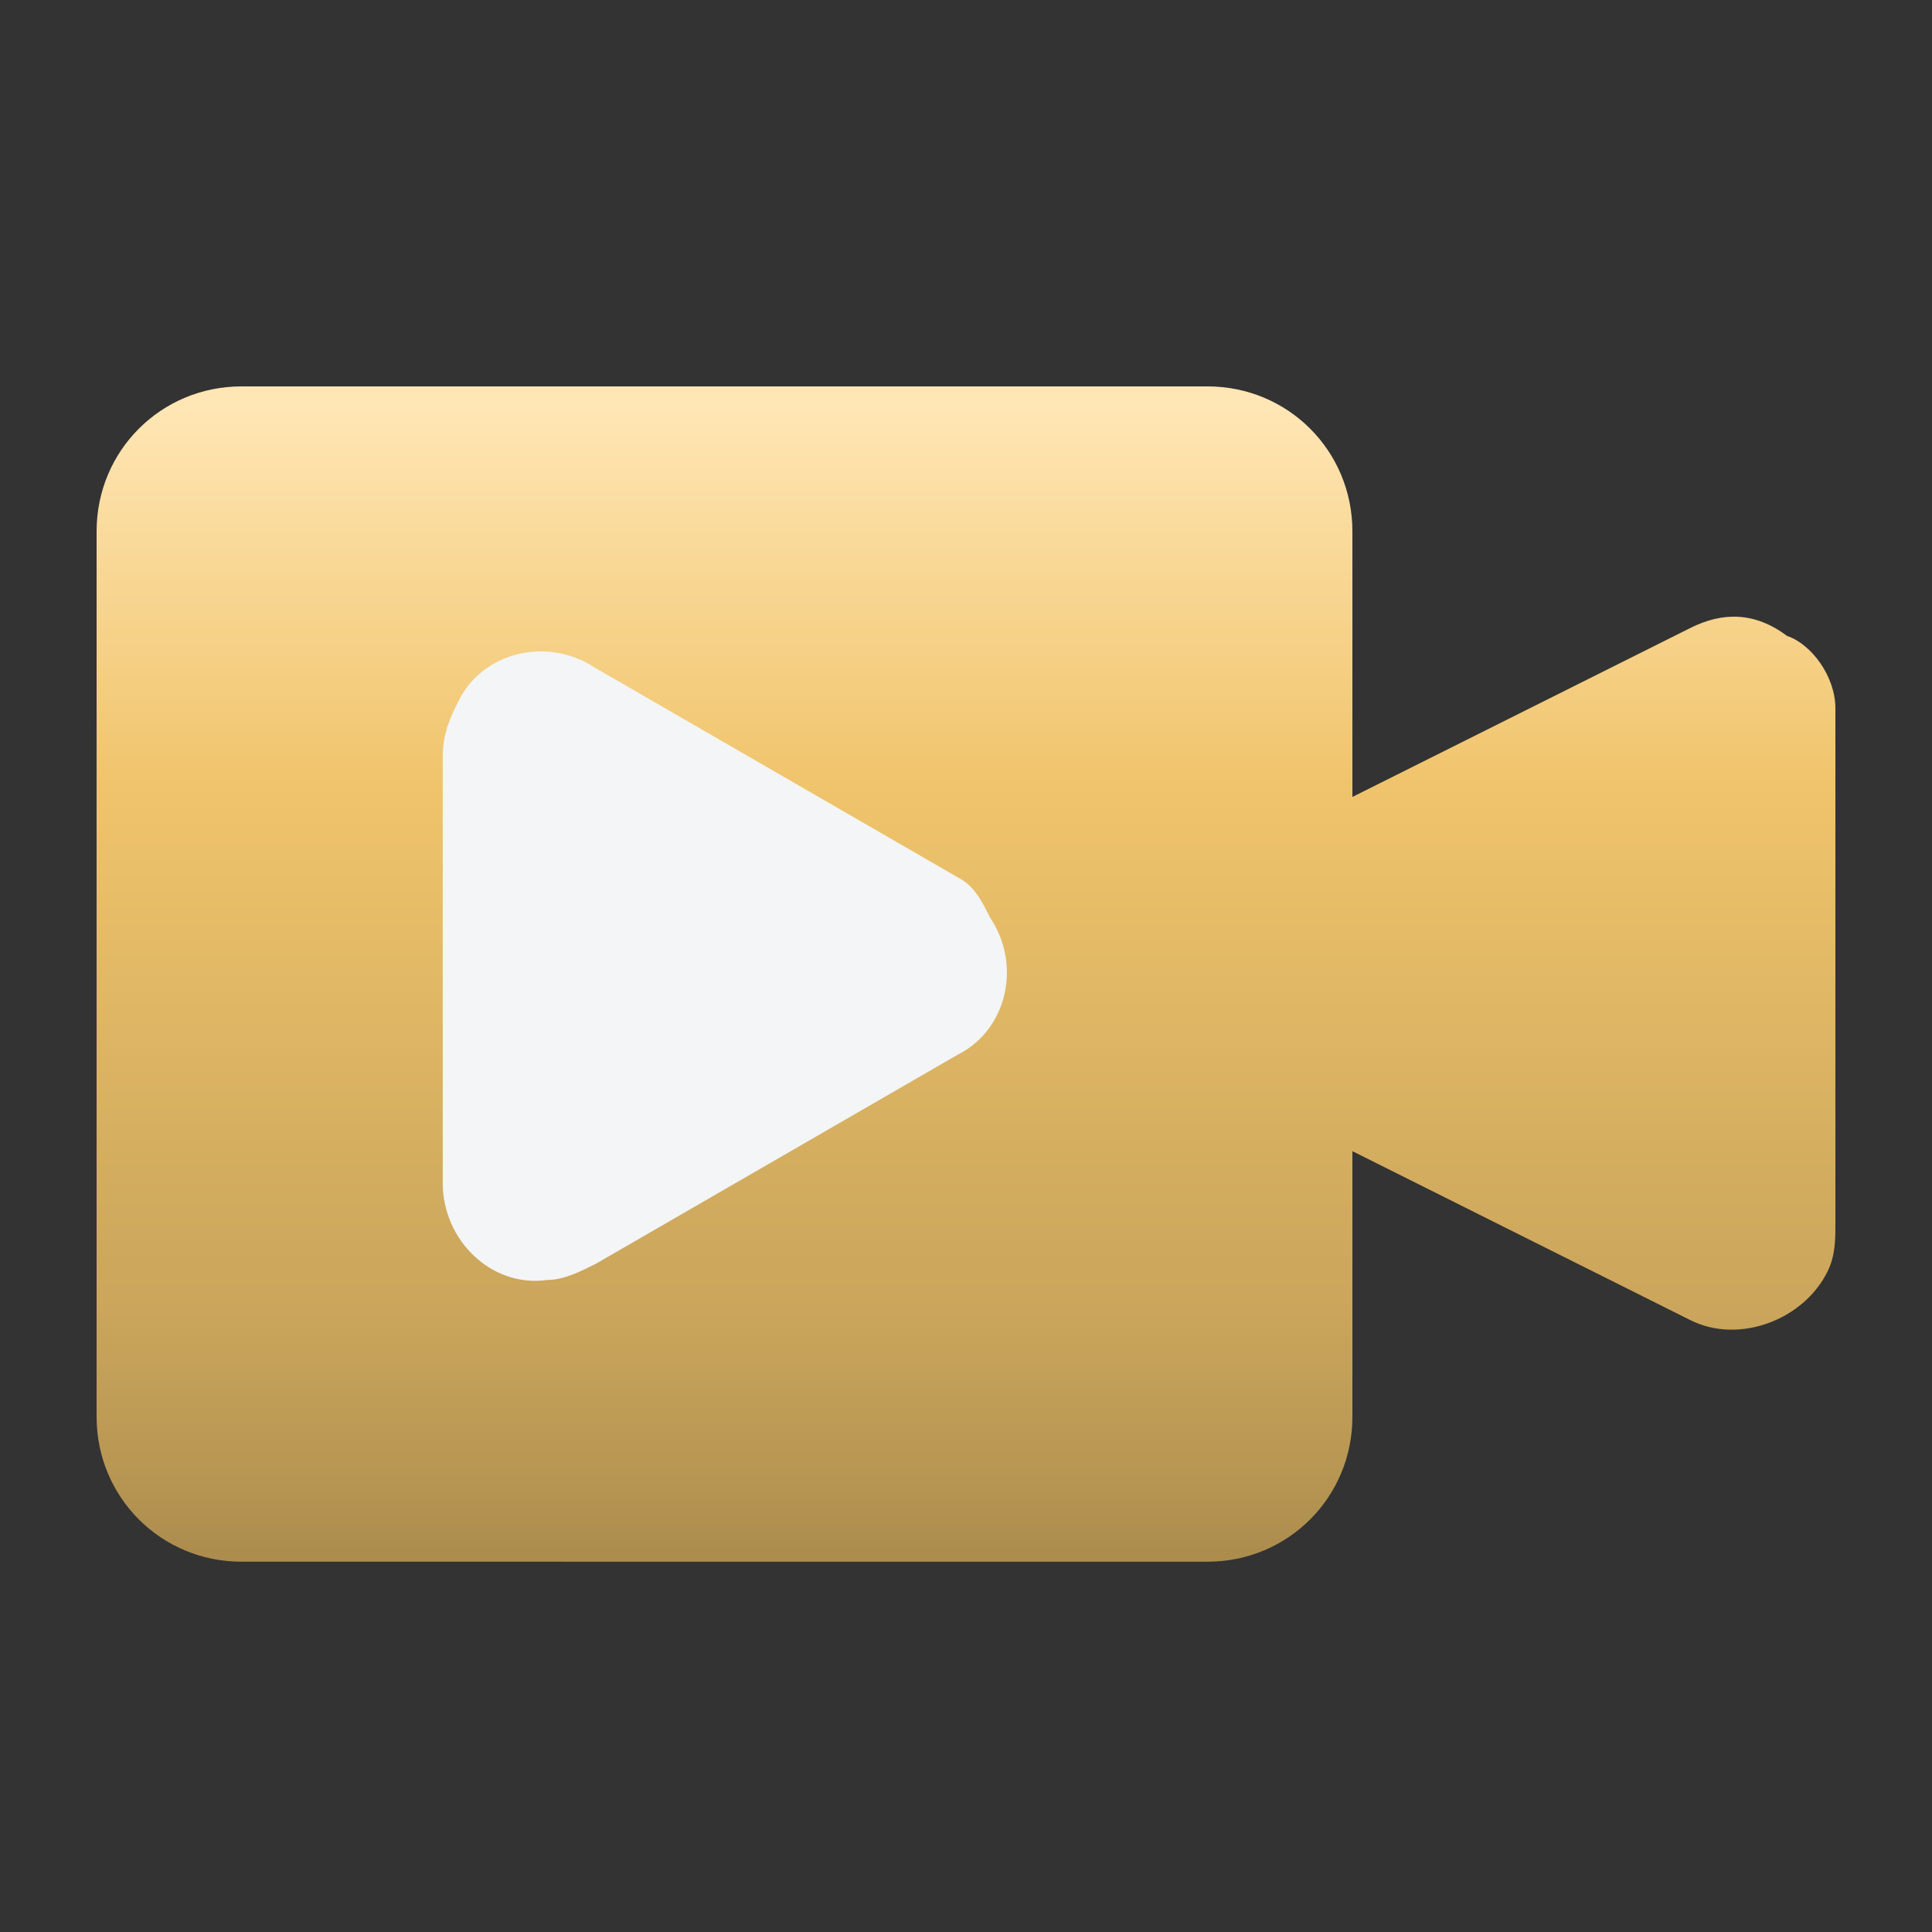
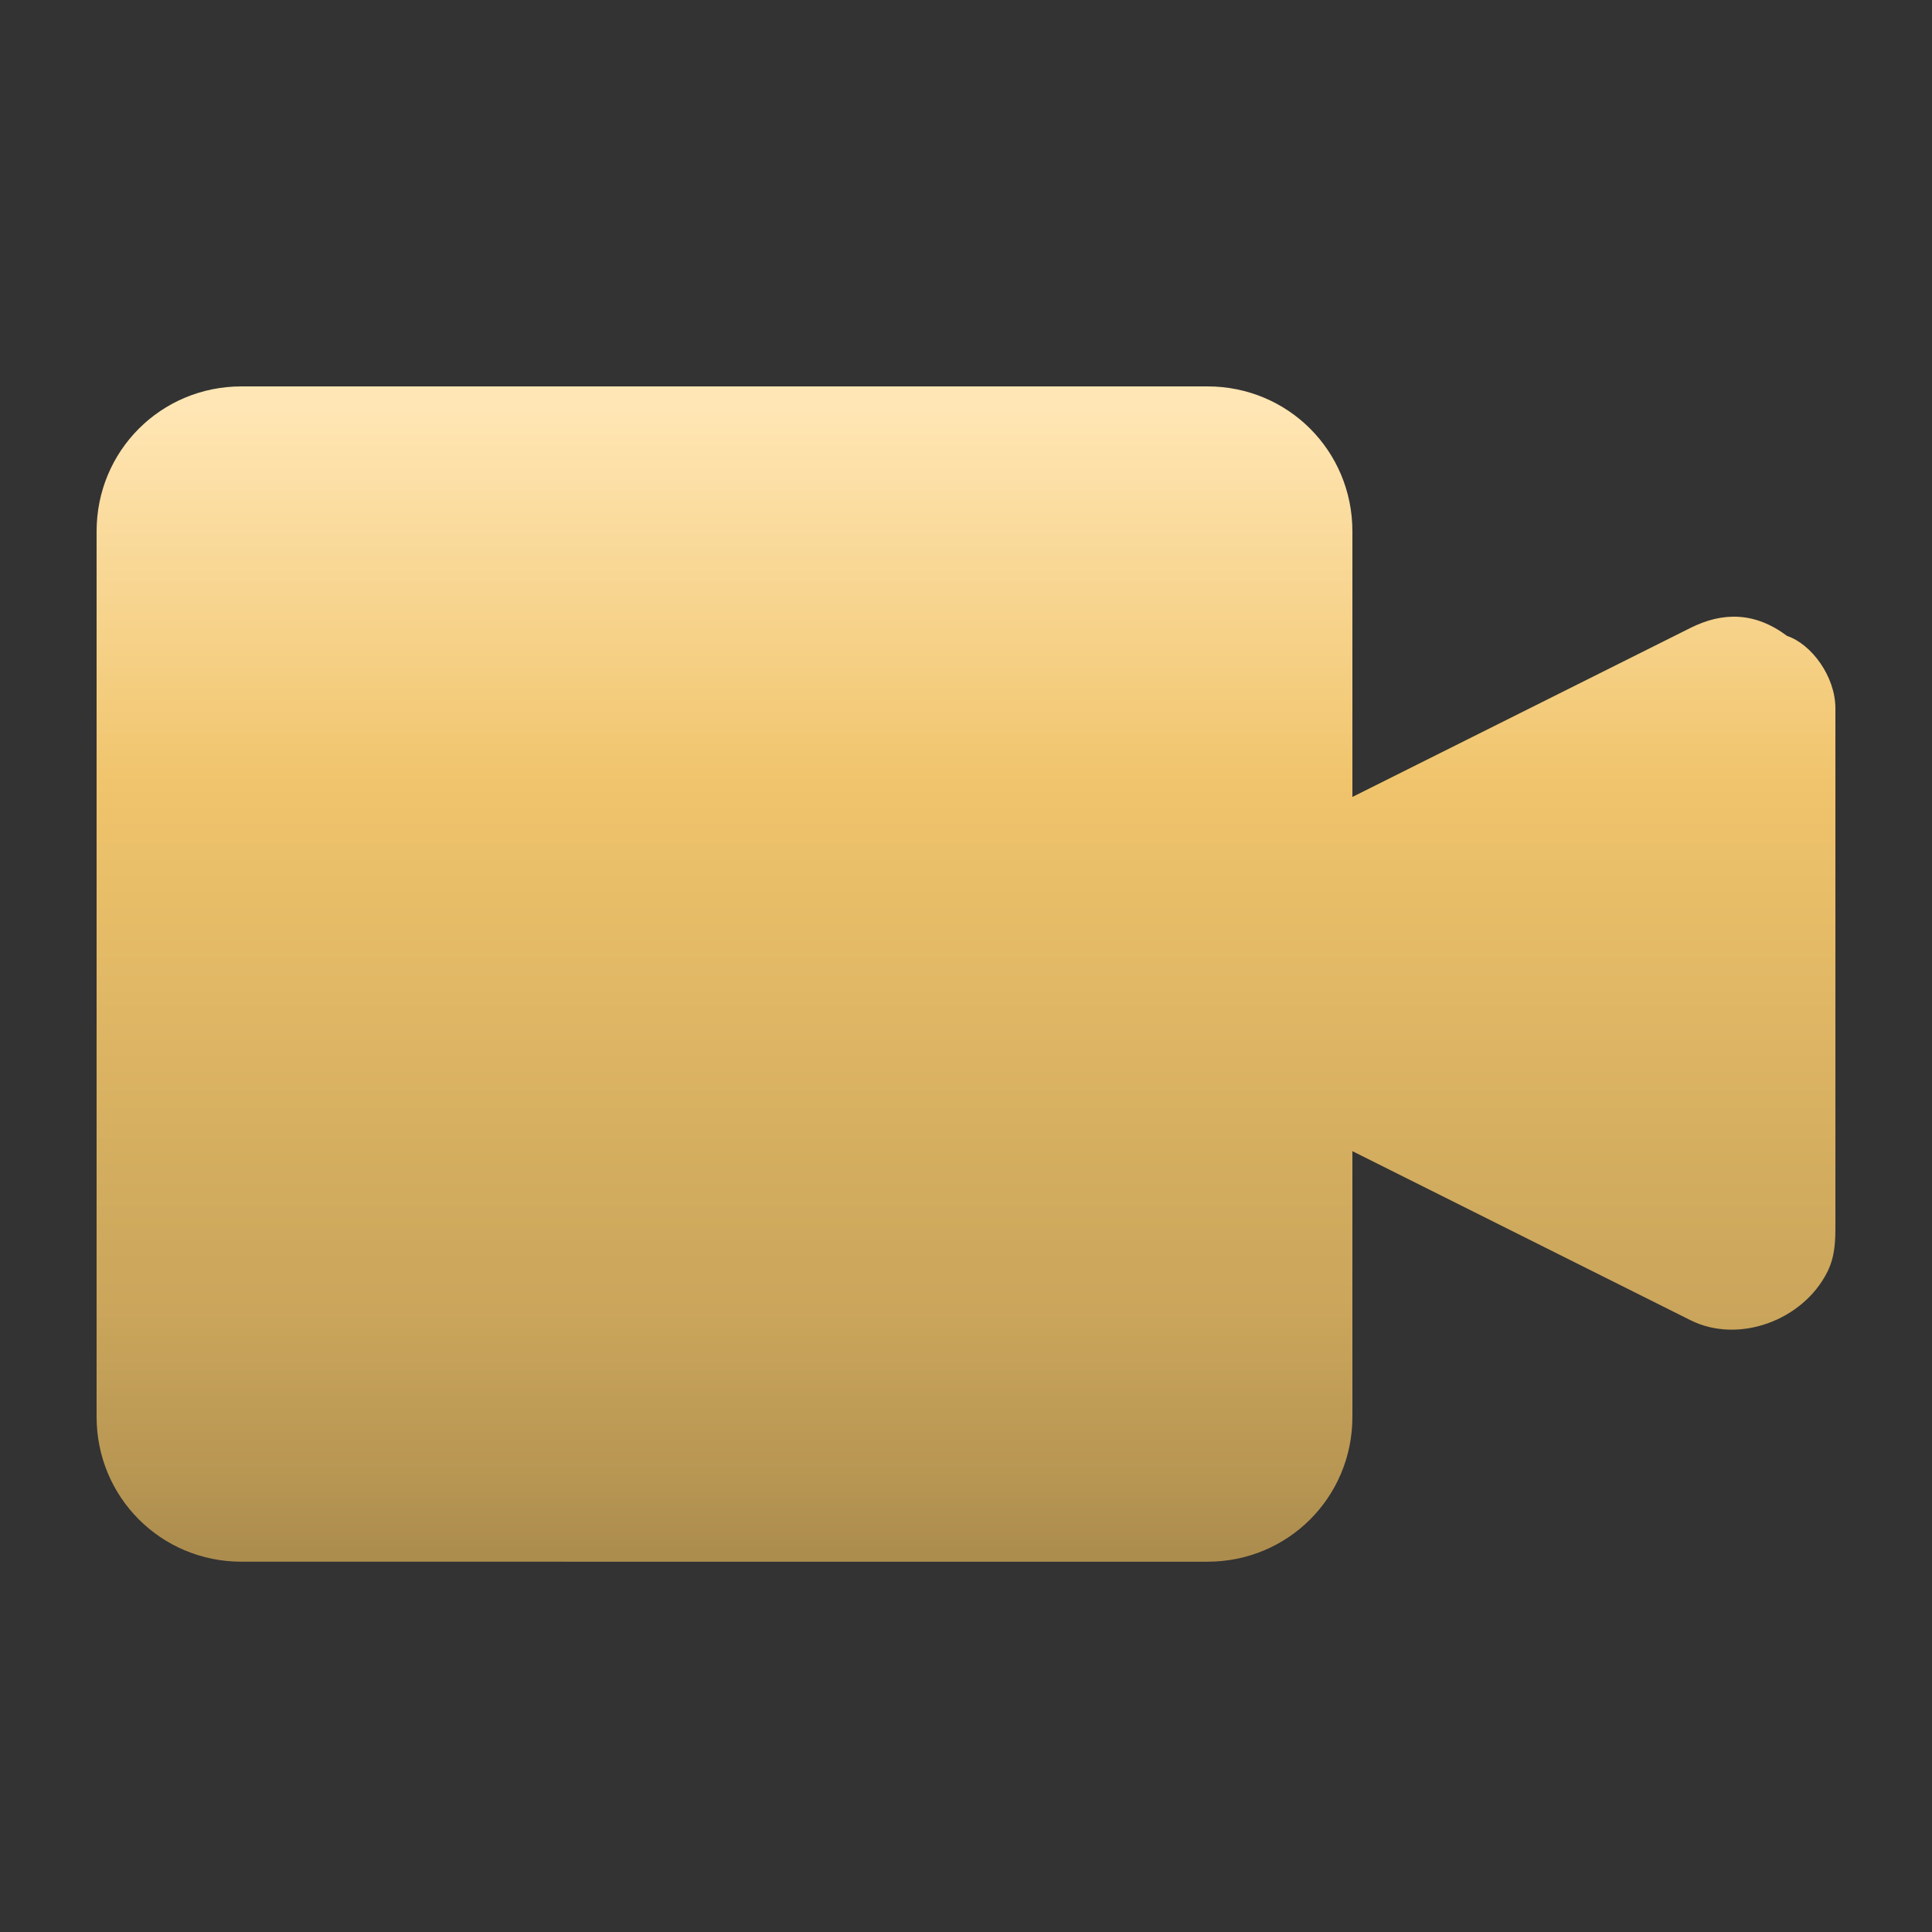
<svg xmlns="http://www.w3.org/2000/svg" version="1.1" id="Layer_1" x="0px" y="0px" viewBox="0 0 24 24" style="enable-background:new 0 0 24 24;" xml:space="preserve">
  <rect x="0" y="0" width="24" height="24" fill="#333333" stroke="none" />
  <style type="text/css">
	.st0{fill:url(#SVGID_1_);}
	.st1{fill:#F3F5F7;}
</style>
  <g>
    <linearGradient id="SVGID_1_" gradientUnits="userSpaceOnUse" x1="12" y1="19.25" x2="12" y2="4.75">
      <stop offset="0" style="stop-color:#AD8D4E" />
      <stop offset="6.048725e-02" style="stop-color:#B79653" />
      <stop offset="0.202" style="stop-color:#CAA55B" />
      <stop offset="0.301" style="stop-color:#D1AB5E" />
      <stop offset="0.656" style="stop-color:#F0C46C" />
      <stop offset="0.979" style="stop-color:#FFE6B4" />
    </linearGradient>
    <path class="st0" d="M22.8,8.8v6.4c0,0.2,0,0.4-0.1,0.6c-0.3,0.6-1.1,0.9-1.7,0.6l-4.2-2.1v3.3c0,1-0.8,1.8-1.8,1.8H3   c-1,0-1.8-0.8-1.8-1.8v-11c0-1,0.8-1.8,1.8-1.8h12c1,0,1.8,0.8,1.8,1.8v3.3l4.2-2.1c0.4-0.2,0.8-0.2,1.2,0.1   C22.5,8,22.8,8.4,22.8,8.8z" />
-     <path class="st1" d="M11.9,10.9L7.4,8.3C6.8,7.9,6,8.1,5.7,8.7C5.6,8.9,5.5,9.1,5.5,9.4v5.3c0,0.7,0.6,1.3,1.3,1.2   c0.2,0,0.4-0.1,0.6-0.2l4.5-2.6c0.6-0.3,0.8-1.1,0.4-1.7C12.2,11.2,12.1,11,11.9,10.9L11.9,10.9z" />
  </g>
</svg>